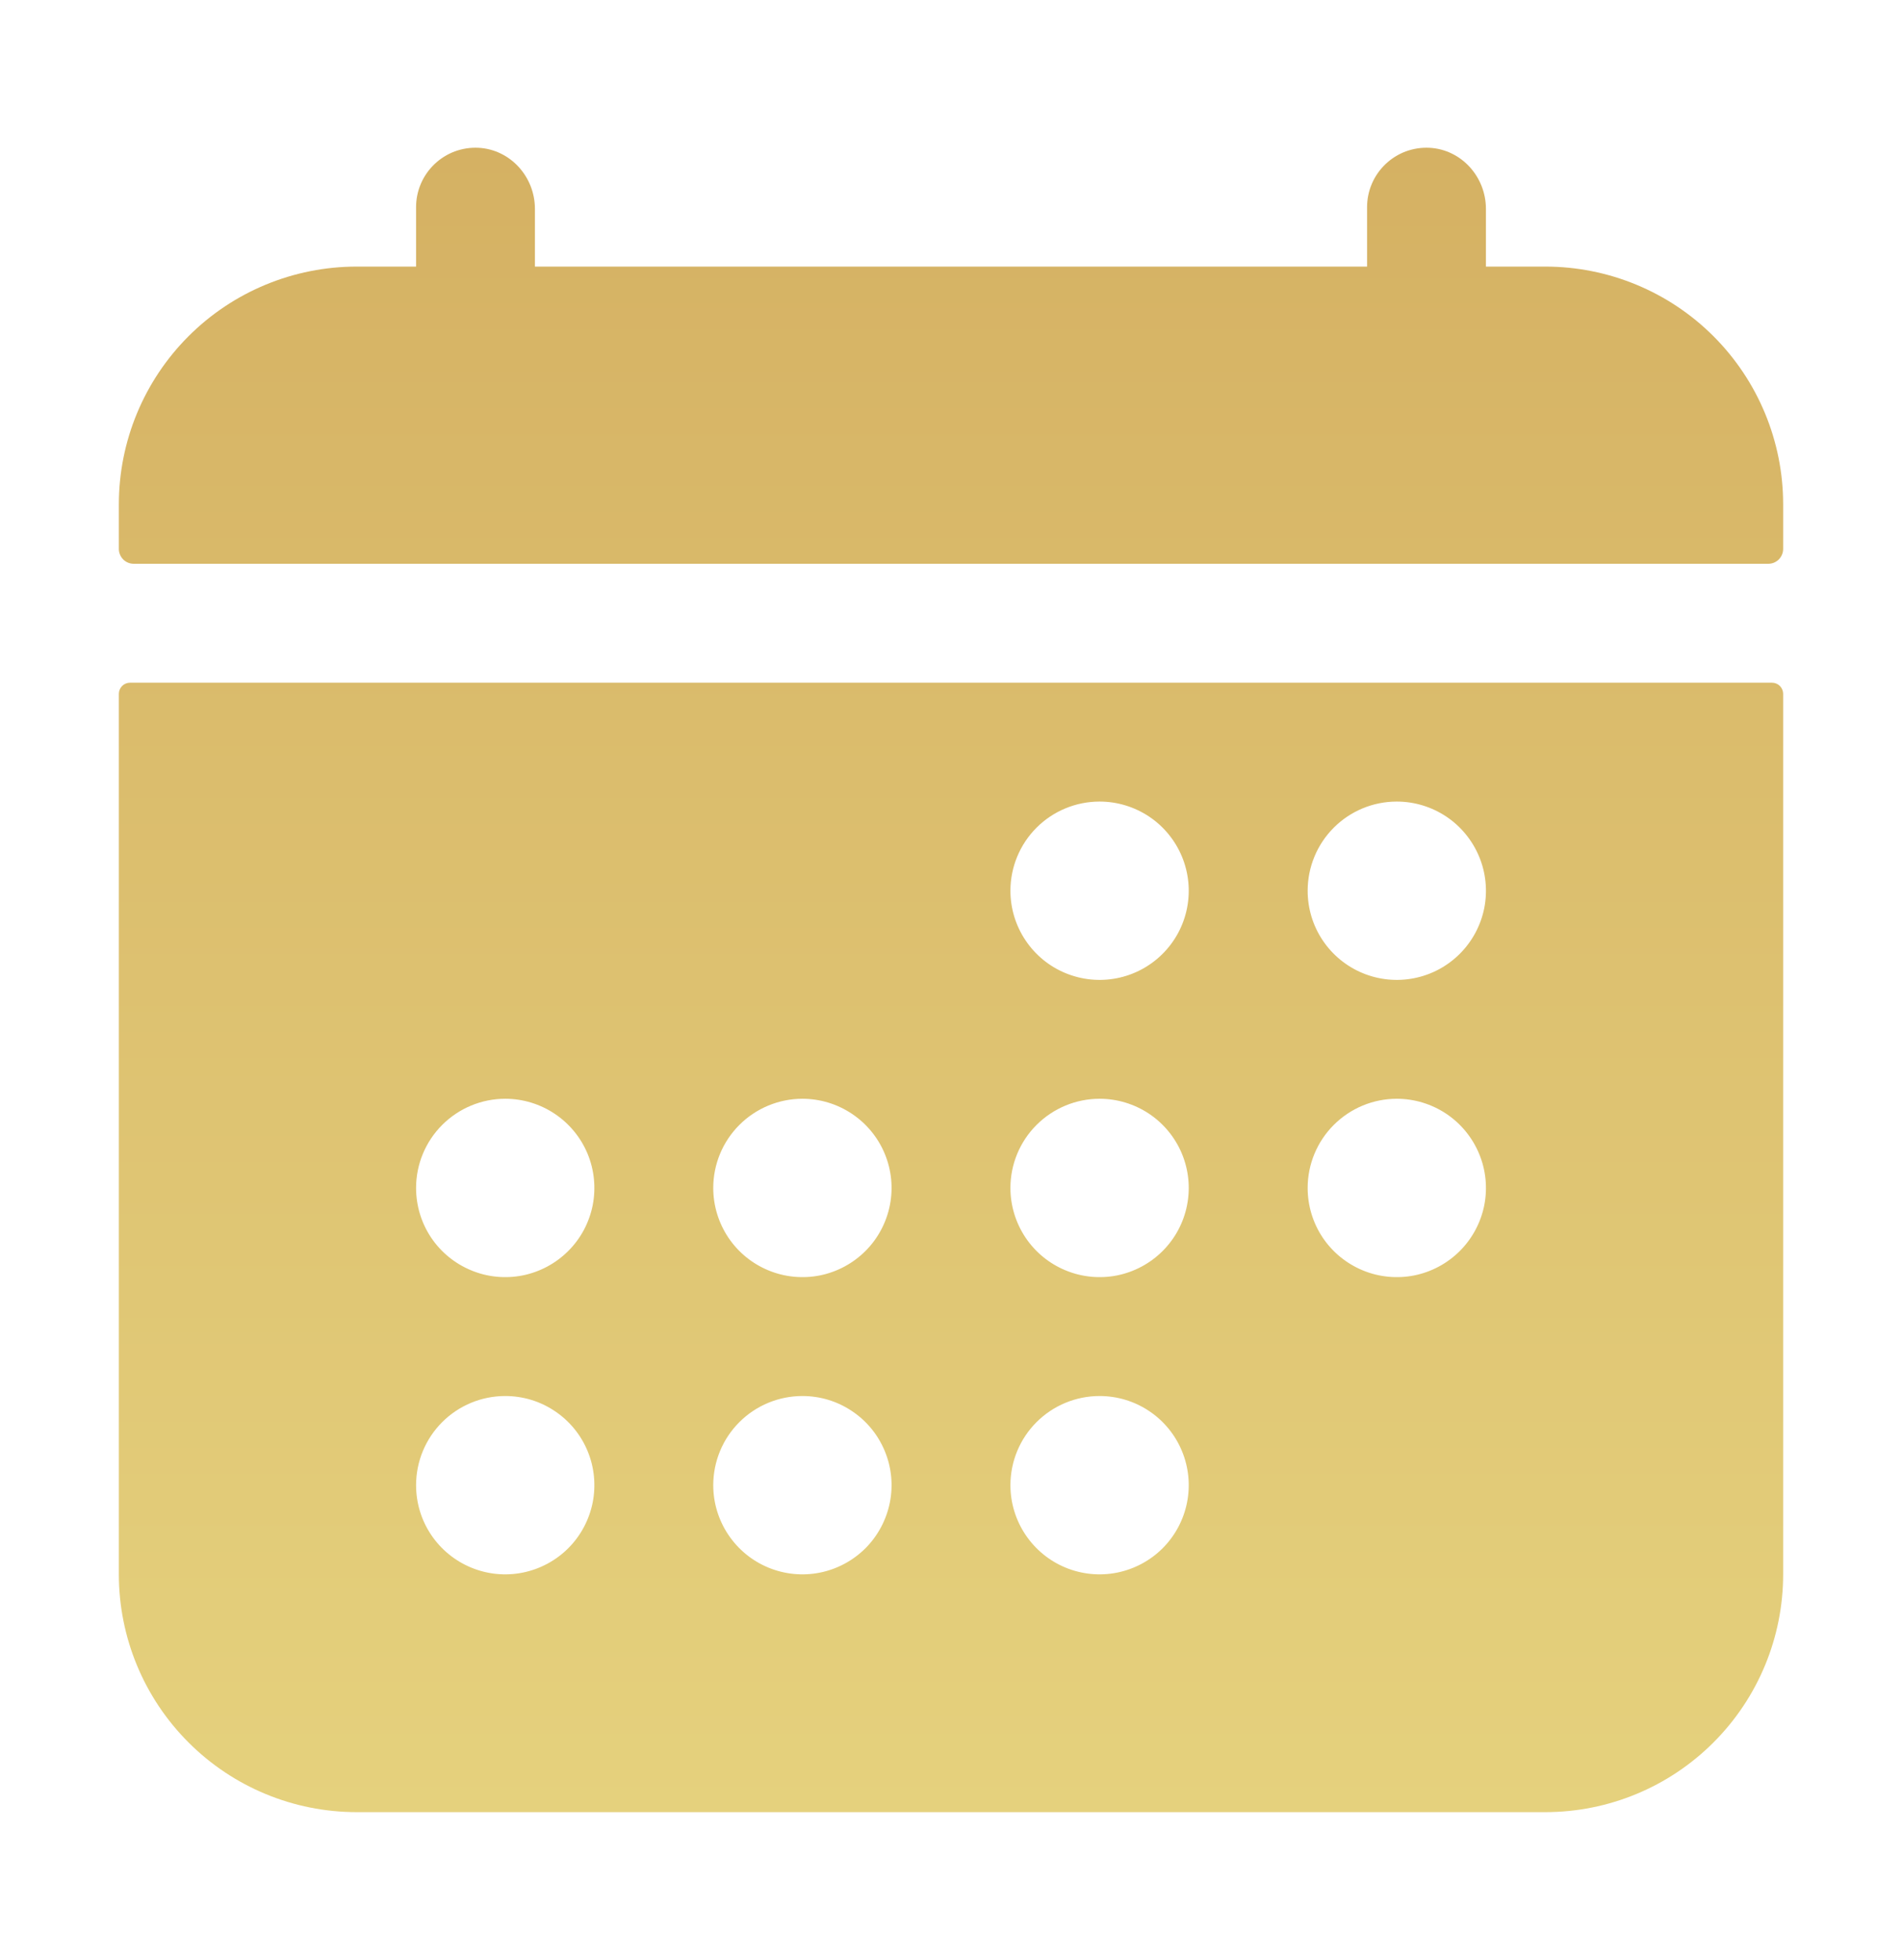
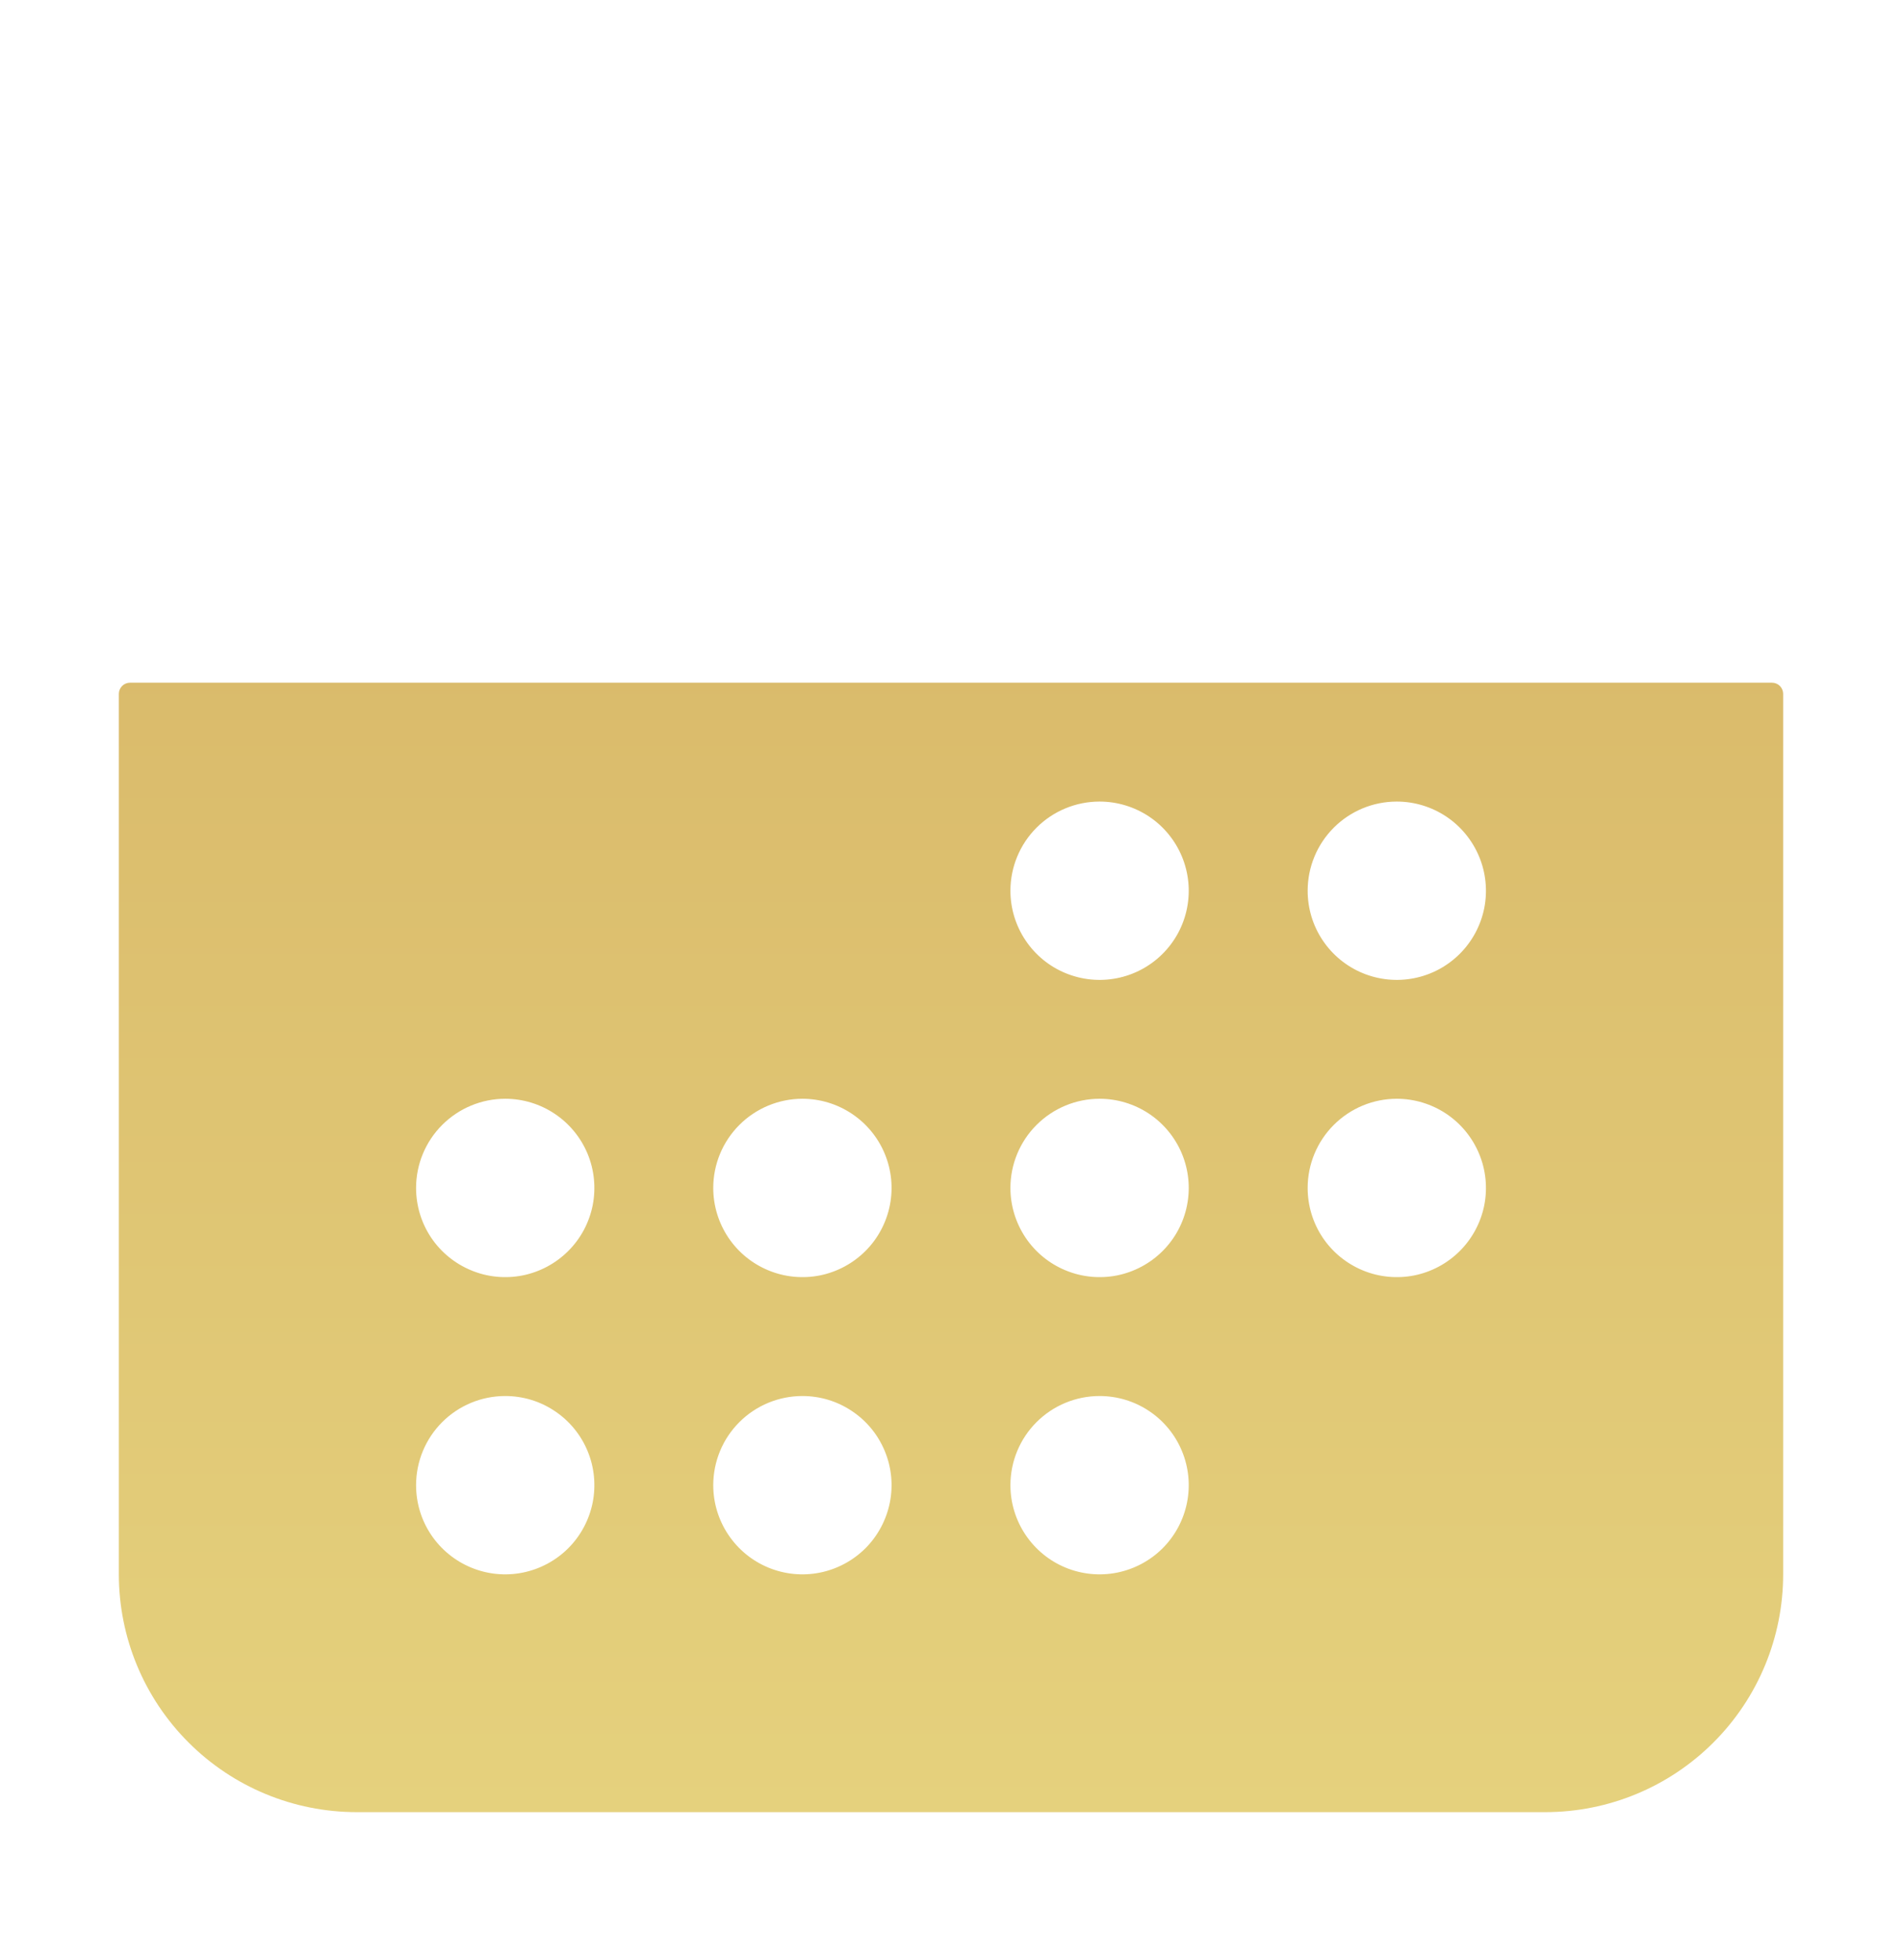
<svg xmlns="http://www.w3.org/2000/svg" width="33" height="34" viewBox="0 0 33 34" fill="none">
-   <path d="M30.938 8.75C30.938 7.656 30.503 6.607 29.729 5.833C28.956 5.06 27.907 4.625 26.812 4.625H25.781V3.623C25.781 3.068 25.355 2.592 24.8 2.564C24.66 2.557 24.521 2.579 24.39 2.627C24.259 2.676 24.14 2.751 24.039 2.847C23.938 2.944 23.857 3.059 23.802 3.188C23.747 3.316 23.719 3.454 23.719 3.594V4.625H9.281V3.623C9.281 3.068 8.855 2.592 8.3 2.564C8.16 2.557 8.021 2.579 7.89 2.627C7.759 2.676 7.64 2.751 7.539 2.847C7.438 2.944 7.357 3.059 7.302 3.188C7.247 3.316 7.219 3.454 7.219 3.594V4.625H6.188C5.093 4.625 4.044 5.06 3.271 5.833C2.497 6.607 2.062 7.656 2.062 8.75V9.523C2.062 9.592 2.09 9.657 2.138 9.706C2.186 9.754 2.252 9.781 2.32 9.781H30.68C30.748 9.781 30.814 9.754 30.862 9.706C30.91 9.657 30.938 9.592 30.938 9.523V8.75Z" fill="url(#paint0_linear_114_25)" />
  <path d="M2.062 27.312C2.062 28.407 2.497 29.456 3.271 30.229C4.044 31.003 5.093 31.438 6.188 31.438H26.812C27.907 31.438 28.956 31.003 29.729 30.229C30.503 29.456 30.938 28.407 30.938 27.312V12.037C30.938 11.986 30.917 11.937 30.881 11.9C30.845 11.864 30.795 11.844 30.744 11.844H2.256C2.205 11.844 2.155 11.864 2.119 11.9C2.083 11.937 2.062 11.986 2.062 12.037V27.312ZM24.234 13.906C24.54 13.906 24.839 13.997 25.094 14.167C25.348 14.337 25.546 14.579 25.663 14.861C25.781 15.144 25.811 15.455 25.752 15.755C25.692 16.055 25.544 16.331 25.328 16.547C25.112 16.763 24.836 16.911 24.536 16.97C24.236 17.03 23.925 16.999 23.642 16.882C23.36 16.765 23.118 16.567 22.948 16.312C22.778 16.058 22.688 15.759 22.688 15.453C22.688 15.043 22.851 14.649 23.141 14.359C23.431 14.069 23.824 13.906 24.234 13.906ZM24.234 19.062C24.54 19.062 24.839 19.153 25.094 19.323C25.348 19.493 25.546 19.735 25.663 20.017C25.781 20.3 25.811 20.611 25.752 20.911C25.692 21.211 25.544 21.487 25.328 21.703C25.112 21.919 24.836 22.067 24.536 22.127C24.236 22.186 23.925 22.156 23.642 22.038C23.36 21.921 23.118 21.723 22.948 21.469C22.778 21.214 22.688 20.915 22.688 20.609C22.688 20.199 22.851 19.806 23.141 19.516C23.431 19.226 23.824 19.062 24.234 19.062ZM19.078 13.906C19.384 13.906 19.683 13.997 19.938 14.167C20.192 14.337 20.39 14.579 20.507 14.861C20.624 15.144 20.655 15.455 20.595 15.755C20.536 16.055 20.388 16.331 20.172 16.547C19.956 16.763 19.68 16.911 19.38 16.97C19.08 17.03 18.769 16.999 18.486 16.882C18.203 16.765 17.962 16.567 17.792 16.312C17.622 16.058 17.531 15.759 17.531 15.453C17.531 15.043 17.694 14.649 17.984 14.359C18.274 14.069 18.668 13.906 19.078 13.906ZM19.078 19.062C19.384 19.062 19.683 19.153 19.938 19.323C20.192 19.493 20.39 19.735 20.507 20.017C20.624 20.3 20.655 20.611 20.595 20.911C20.536 21.211 20.388 21.487 20.172 21.703C19.956 21.919 19.68 22.067 19.38 22.127C19.08 22.186 18.769 22.156 18.486 22.038C18.203 21.921 17.962 21.723 17.792 21.469C17.622 21.214 17.531 20.915 17.531 20.609C17.531 20.199 17.694 19.806 17.984 19.516C18.274 19.226 18.668 19.062 19.078 19.062ZM19.078 24.219C19.384 24.219 19.683 24.309 19.938 24.48C20.192 24.649 20.39 24.891 20.507 25.174C20.624 25.456 20.655 25.767 20.595 26.067C20.536 26.367 20.388 26.643 20.172 26.86C19.956 27.076 19.68 27.223 19.38 27.283C19.08 27.343 18.769 27.312 18.486 27.195C18.203 27.078 17.962 26.879 17.792 26.625C17.622 26.371 17.531 26.072 17.531 25.766C17.531 25.355 17.694 24.962 17.984 24.672C18.274 24.382 18.668 24.219 19.078 24.219ZM13.922 19.062C14.228 19.062 14.527 19.153 14.781 19.323C15.036 19.493 15.234 19.735 15.351 20.017C15.468 20.3 15.499 20.611 15.439 20.911C15.379 21.211 15.232 21.487 15.016 21.703C14.799 21.919 14.524 22.067 14.224 22.127C13.924 22.186 13.613 22.156 13.33 22.038C13.047 21.921 12.806 21.723 12.636 21.469C12.466 21.214 12.375 20.915 12.375 20.609C12.375 20.199 12.538 19.806 12.828 19.516C13.118 19.226 13.512 19.062 13.922 19.062ZM13.922 24.219C14.228 24.219 14.527 24.309 14.781 24.48C15.036 24.649 15.234 24.891 15.351 25.174C15.468 25.456 15.499 25.767 15.439 26.067C15.379 26.367 15.232 26.643 15.016 26.86C14.799 27.076 14.524 27.223 14.224 27.283C13.924 27.343 13.613 27.312 13.33 27.195C13.047 27.078 12.806 26.879 12.636 26.625C12.466 26.371 12.375 26.072 12.375 25.766C12.375 25.355 12.538 24.962 12.828 24.672C13.118 24.382 13.512 24.219 13.922 24.219ZM8.766 19.062C9.072 19.062 9.371 19.153 9.625 19.323C9.879 19.493 10.078 19.735 10.195 20.017C10.312 20.3 10.342 20.611 10.283 20.911C10.223 21.211 10.076 21.487 9.859 21.703C9.643 21.919 9.367 22.067 9.067 22.127C8.767 22.186 8.456 22.156 8.174 22.038C7.891 21.921 7.649 21.723 7.479 21.469C7.309 21.214 7.219 20.915 7.219 20.609C7.219 20.199 7.382 19.806 7.672 19.516C7.962 19.226 8.355 19.062 8.766 19.062ZM8.766 24.219C9.072 24.219 9.371 24.309 9.625 24.48C9.879 24.649 10.078 24.891 10.195 25.174C10.312 25.456 10.342 25.767 10.283 26.067C10.223 26.367 10.076 26.643 9.859 26.86C9.643 27.076 9.367 27.223 9.067 27.283C8.767 27.343 8.456 27.312 8.174 27.195C7.891 27.078 7.649 26.879 7.479 26.625C7.309 26.371 7.219 26.072 7.219 25.766C7.219 25.355 7.382 24.962 7.672 24.672C7.962 24.382 8.355 24.219 8.766 24.219Z" fill="url(#paint1_linear_114_25)" />
  <defs>
    <linearGradient id="paint0_linear_114_25" x1="16.5" y1="2.563" x2="16.5" y2="31.438" gradientUnits="userSpaceOnUse">
      <stop stop-color="#D5B163" />
      <stop offset="1" stop-color="#E5D17D" />
    </linearGradient>
    <linearGradient id="paint1_linear_114_25" x1="16.5" y1="2.563" x2="16.5" y2="31.438" gradientUnits="userSpaceOnUse">
      <stop stop-color="#D5B163" />
      <stop offset="1" stop-color="#E5D17D" />
    </linearGradient>
  </defs>
</svg>